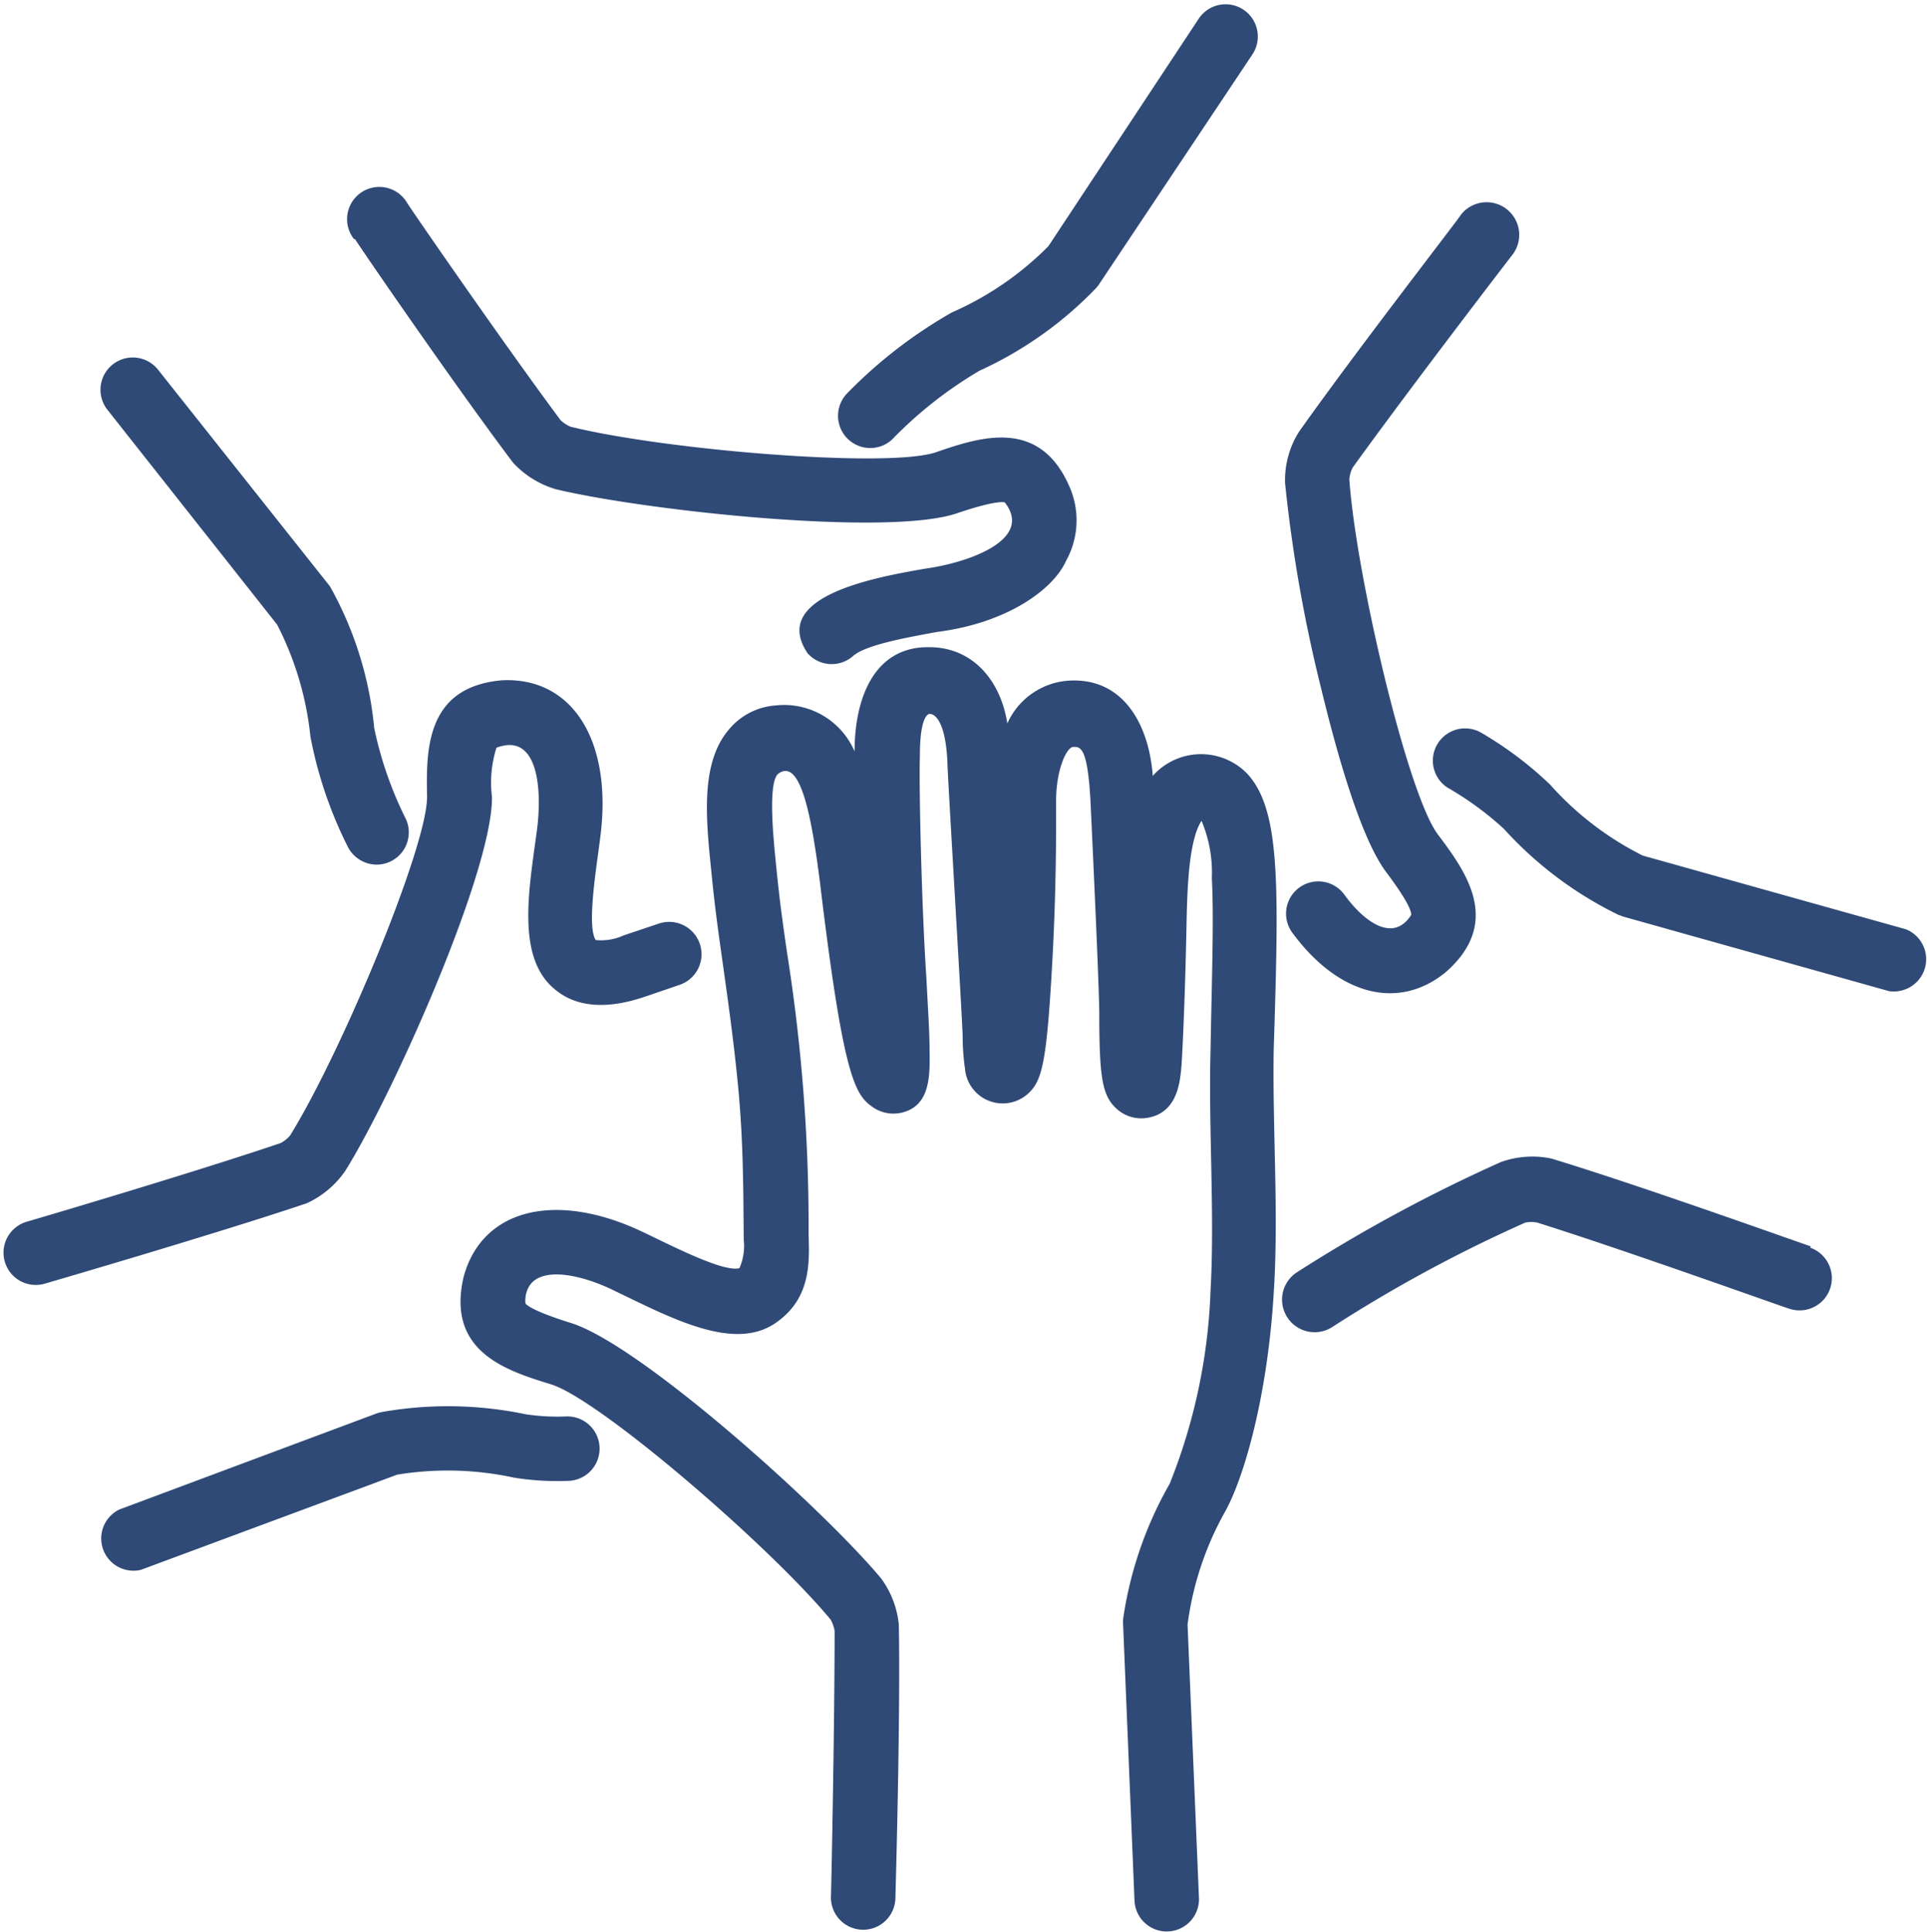
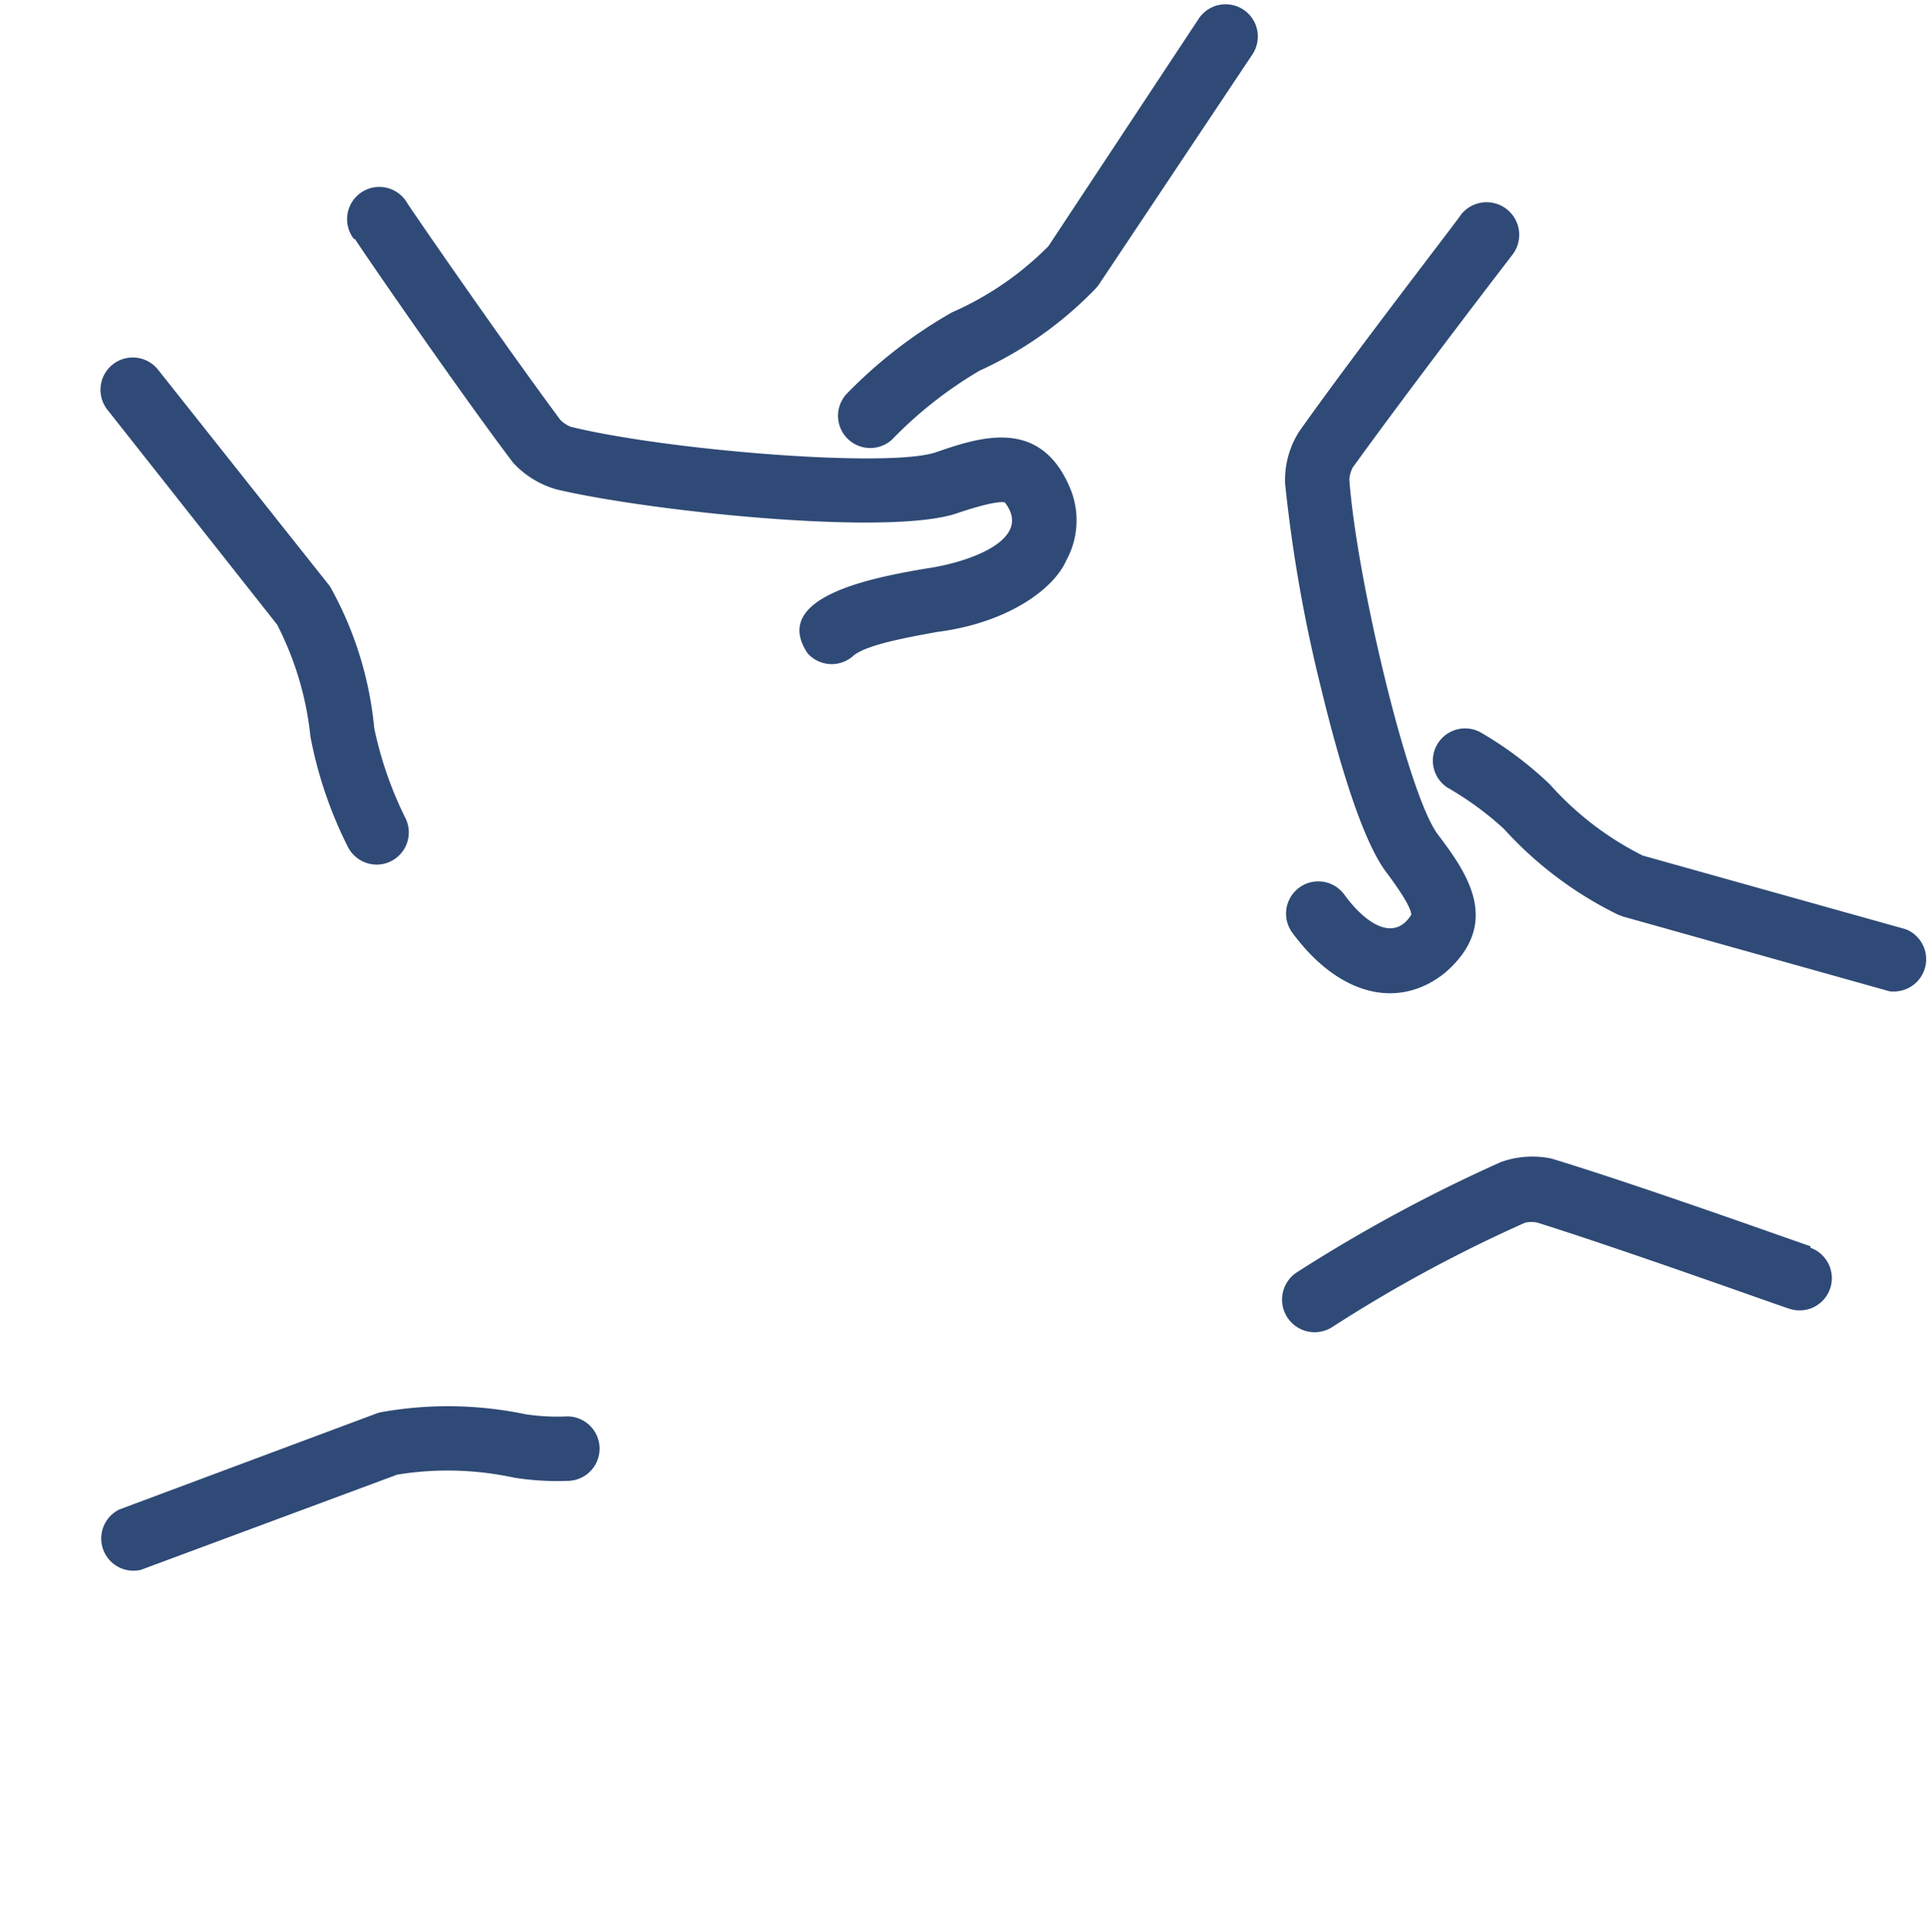
<svg xmlns="http://www.w3.org/2000/svg" fill="#2f4a76" height="89.9" preserveAspectRatio="xMidYMid meet" version="1" viewBox="5.0 5.0 89.7 89.9" width="89.7" zoomAndPan="magnify">
  <g id="change1_1">
    <path d="M89.28,63c-.06,0-7.72-2.76-12.06-4.08a4.34,4.34,0,0,0-2.35.16,72.27,72.27,0,0,0-9.48,5.12A1.5,1.5,0,0,0,67,66.77a66.38,66.38,0,0,1,9-4.87,1.43,1.43,0,0,1,.56,0c4.35,1.37,11.64,4,11.71,4a1.5,1.5,0,1,0,1-2.83Z" />
  </g>
  <g id="change1_2">
    <path d="M93.72,48.25,81.47,44.82a14.4,14.4,0,0,1-4.32-3.31,17,17,0,0,0-3.22-2.42,1.5,1.5,0,0,0-1.56,2.56A14.73,14.73,0,0,1,75,43.57a17.62,17.62,0,0,0,5.32,4l.24.09,12.38,3.47a1.44,1.44,0,0,0,.41,0A1.5,1.5,0,0,0,93.72,48.25Z" />
  </g>
  <g id="change1_3">
    <path d="M75.4,16.86A1.5,1.5,0,0,0,73,15c0,.06-4.87,6.33-7.53,10.09a4.21,4.21,0,0,0-.65,2.41,68.35,68.35,0,0,0,1.7,9.63c.73,3,1.83,6.89,3,8.45s1.17,1.9,1.17,2c-.83,1.31-2.18.34-3.11-.94a1.5,1.5,0,0,0-2.43,1.76c2.16,2.94,4.95,3.63,7.13,1.86,2.7-2.35.93-4.72-.36-6.44-1.4-1.88-3.79-12-4.11-16.51a1.48,1.48,0,0,1,.15-.54C70.63,23.06,75.35,16.92,75.4,16.86Z" />
  </g>
  <g id="change1_4">
    <path d="M63.3,7.53a1.5,1.5,0,0,0-2.5-1.66l-7,10.59a14.53,14.53,0,0,1-4.49,3.08,22,22,0,0,0-4.88,3.77,1.5,1.5,0,0,0,2.09,2.15,19.25,19.25,0,0,1,4.08-3.21A17.67,17.67,0,0,0,56,18.43a1.56,1.56,0,0,0,.16-.2Z" />
  </g>
  <g id="change1_5">
    <path d="M21.53,16.13c0,.05,4.62,6.78,7.35,10.4a4.38,4.38,0,0,0,2,1.24c4.18,1,15.45,2.21,18.66,1.12,1.74-.59,2.16-.53,2.23-.51,1.38,1.76-1.77,2.82-3.67,3.08-2.24.39-7.3,1.26-5.51,3.94a1.5,1.5,0,0,0,2.12.13c.58-.51,2.43-.85,3.92-1.12,3.29-.42,5.42-2,6-3.32a3.88,3.88,0,0,0,.17-3.4c-1.4-3.29-4.2-2.34-6.24-1.64-2.22.75-12.58-.1-17-1.19a1.52,1.52,0,0,1-.47-.31c-2.72-3.66-7.09-10-7.14-10.11a1.5,1.5,0,1,0-2.47,1.69Z" />
  </g>
  <g id="change1_6">
    <path d="M20.36,32.29l-8-10.08A1.5,1.5,0,0,0,10,24.07l7.9,10a14.68,14.68,0,0,1,1.55,5.21,19.49,19.49,0,0,0,1.72,5.09,1.52,1.52,0,0,0,1.36.87,1.5,1.5,0,0,0,1.36-2.13,17.38,17.38,0,0,1-1.47-4.22A16.67,16.67,0,0,0,20.36,32.29Z" />
  </g>
  <g id="change1_7">
-     <path d="M19.28,61a4.4,4.4,0,0,0,1.8-1.52c2.27-3.65,6.87-14,6.82-17.4a5.34,5.34,0,0,1,.21-2.28C30,39.08,30.25,41.6,30,43.59c-.37,2.79-1,6,.86,7.48,1.47,1.21,3.51.53,4.18.31l1.61-.55a1.5,1.5,0,0,0-1-2.84l-1.61.54a2.55,2.55,0,0,1-1.31.22c-.43-.65.05-3.45.21-4.77.59-4.46-1.27-7.48-4.57-7.32-3.57.31-3.53,3.27-3.49,5.43,0,2.34-4,11.93-6.38,15.76a1.5,1.5,0,0,1-.44.35c-4.32,1.46-11.74,3.64-11.82,3.66a1.5,1.5,0,0,0,.85,2.88S15,62.44,19.28,61Z" />
-   </g>
+     </g>
  <g id="change1_8">
    <path d="M31.39,70.92a9.94,9.94,0,0,1-1.92-.1,17.67,17.67,0,0,0-6.66-.11,1.83,1.83,0,0,0-.25.06l-12,4.48a1.5,1.5,0,0,0,1,2.81l11.93-4.43a14.59,14.59,0,0,1,5.44.14,12.74,12.74,0,0,0,2.5.15A1.5,1.5,0,0,0,31.39,70.92Z" />
  </g>
  <g id="change1_9">
-     <path d="M63.05,41a3,3,0,0,0-4.39.11c-.16-2.23-1.25-4.47-3.71-4.44a3.37,3.37,0,0,0-3.06,2c-.31-2-1.62-3.58-3.7-3.55-2.52,0-3.41,2.41-3.41,4.85a3.57,3.57,0,0,0-3.66-2.14A3.12,3.12,0,0,0,38.89,39c-1.34,1.62-1,4.34-.76,6.74.13,1.32.26,2.3.5,4s.54,3.82.73,5.85c.25,2.6.24,4.93.26,7.11a2.56,2.56,0,0,1-.2,1.32c-.75.21-3.26-1.1-4.47-1.67-4.05-1.94-7.51-1.11-8.37,2.08-.81,3.49,2,4.36,4.08,5,2.24.7,10.12,7.47,13,10.94a1.55,1.55,0,0,1,.19.53c0,4.55-.16,12.29-.17,12.37a1.5,1.5,0,0,0,3,.08c0-.07.24-8.19.16-12.73A4.33,4.33,0,0,0,46,78.44c-2.77-3.3-11.2-10.87-14.43-11.87-1.76-.55-2.07-.84-2.11-.91a1.28,1.28,0,0,1,.06-.55c.41-1.29,2.56-.81,4.16,0,2.55,1.22,5.44,2.78,7.38,1.49s1.55-3.36,1.58-4.49a81.43,81.43,0,0,0-1-12.75c-.24-1.64-.36-2.57-.49-3.86s-.44-4.11.09-4.5c1-.71,1.52,1.83,1.93,5.08,1.08,9,1.62,9.85,2.42,10.42a1.68,1.68,0,0,0,1.35.29c1.38-.3,1.35-1.75,1.33-2.92,0-.89-.08-2-.15-3.4-.21-3.11-.35-8.73-.3-10.32,0-1.42.24-1.81.38-1.9s.79,0,.9,2.18c0,.53.58,10,.71,12.72a10.79,10.79,0,0,0,.11,1.59,1.76,1.76,0,0,0,2.91,1.18c.69-.61.9-1.44,1.17-6.47.13-2.5.15-4.35.16-5.69,0-.59,0-1.1,0-1.5,0-1.41.48-2.5.81-2.5s.67,0,.8,2.7c.14,3,.38,8.2.4,9.64,0,3.08.13,3.92.85,4.54a1.7,1.7,0,0,0,1.35.39c1.38-.2,1.53-1.56,1.6-2.14s.19-3.63.24-5.89c.05-1.69,0-4.69.72-5.8a6.19,6.19,0,0,1,.48,2.67c.1,1.88,0,4.57-.06,8-.1,3.64.2,7.69,0,11.18a26.66,26.66,0,0,1-1.9,9,17.8,17.8,0,0,0-2.17,6.3,2.26,2.26,0,0,0,0,.26l.53,12.84a1.5,1.5,0,0,0,3-.12l-.53-12.72A14.58,14.58,0,0,1,62,75.4C62.9,73.82,64,70,64.29,65.19c.24-3.66-.06-7.61,0-11.32C64.53,46.2,64.62,42.69,63.05,41Z" />
-   </g>
+     </g>
</svg>